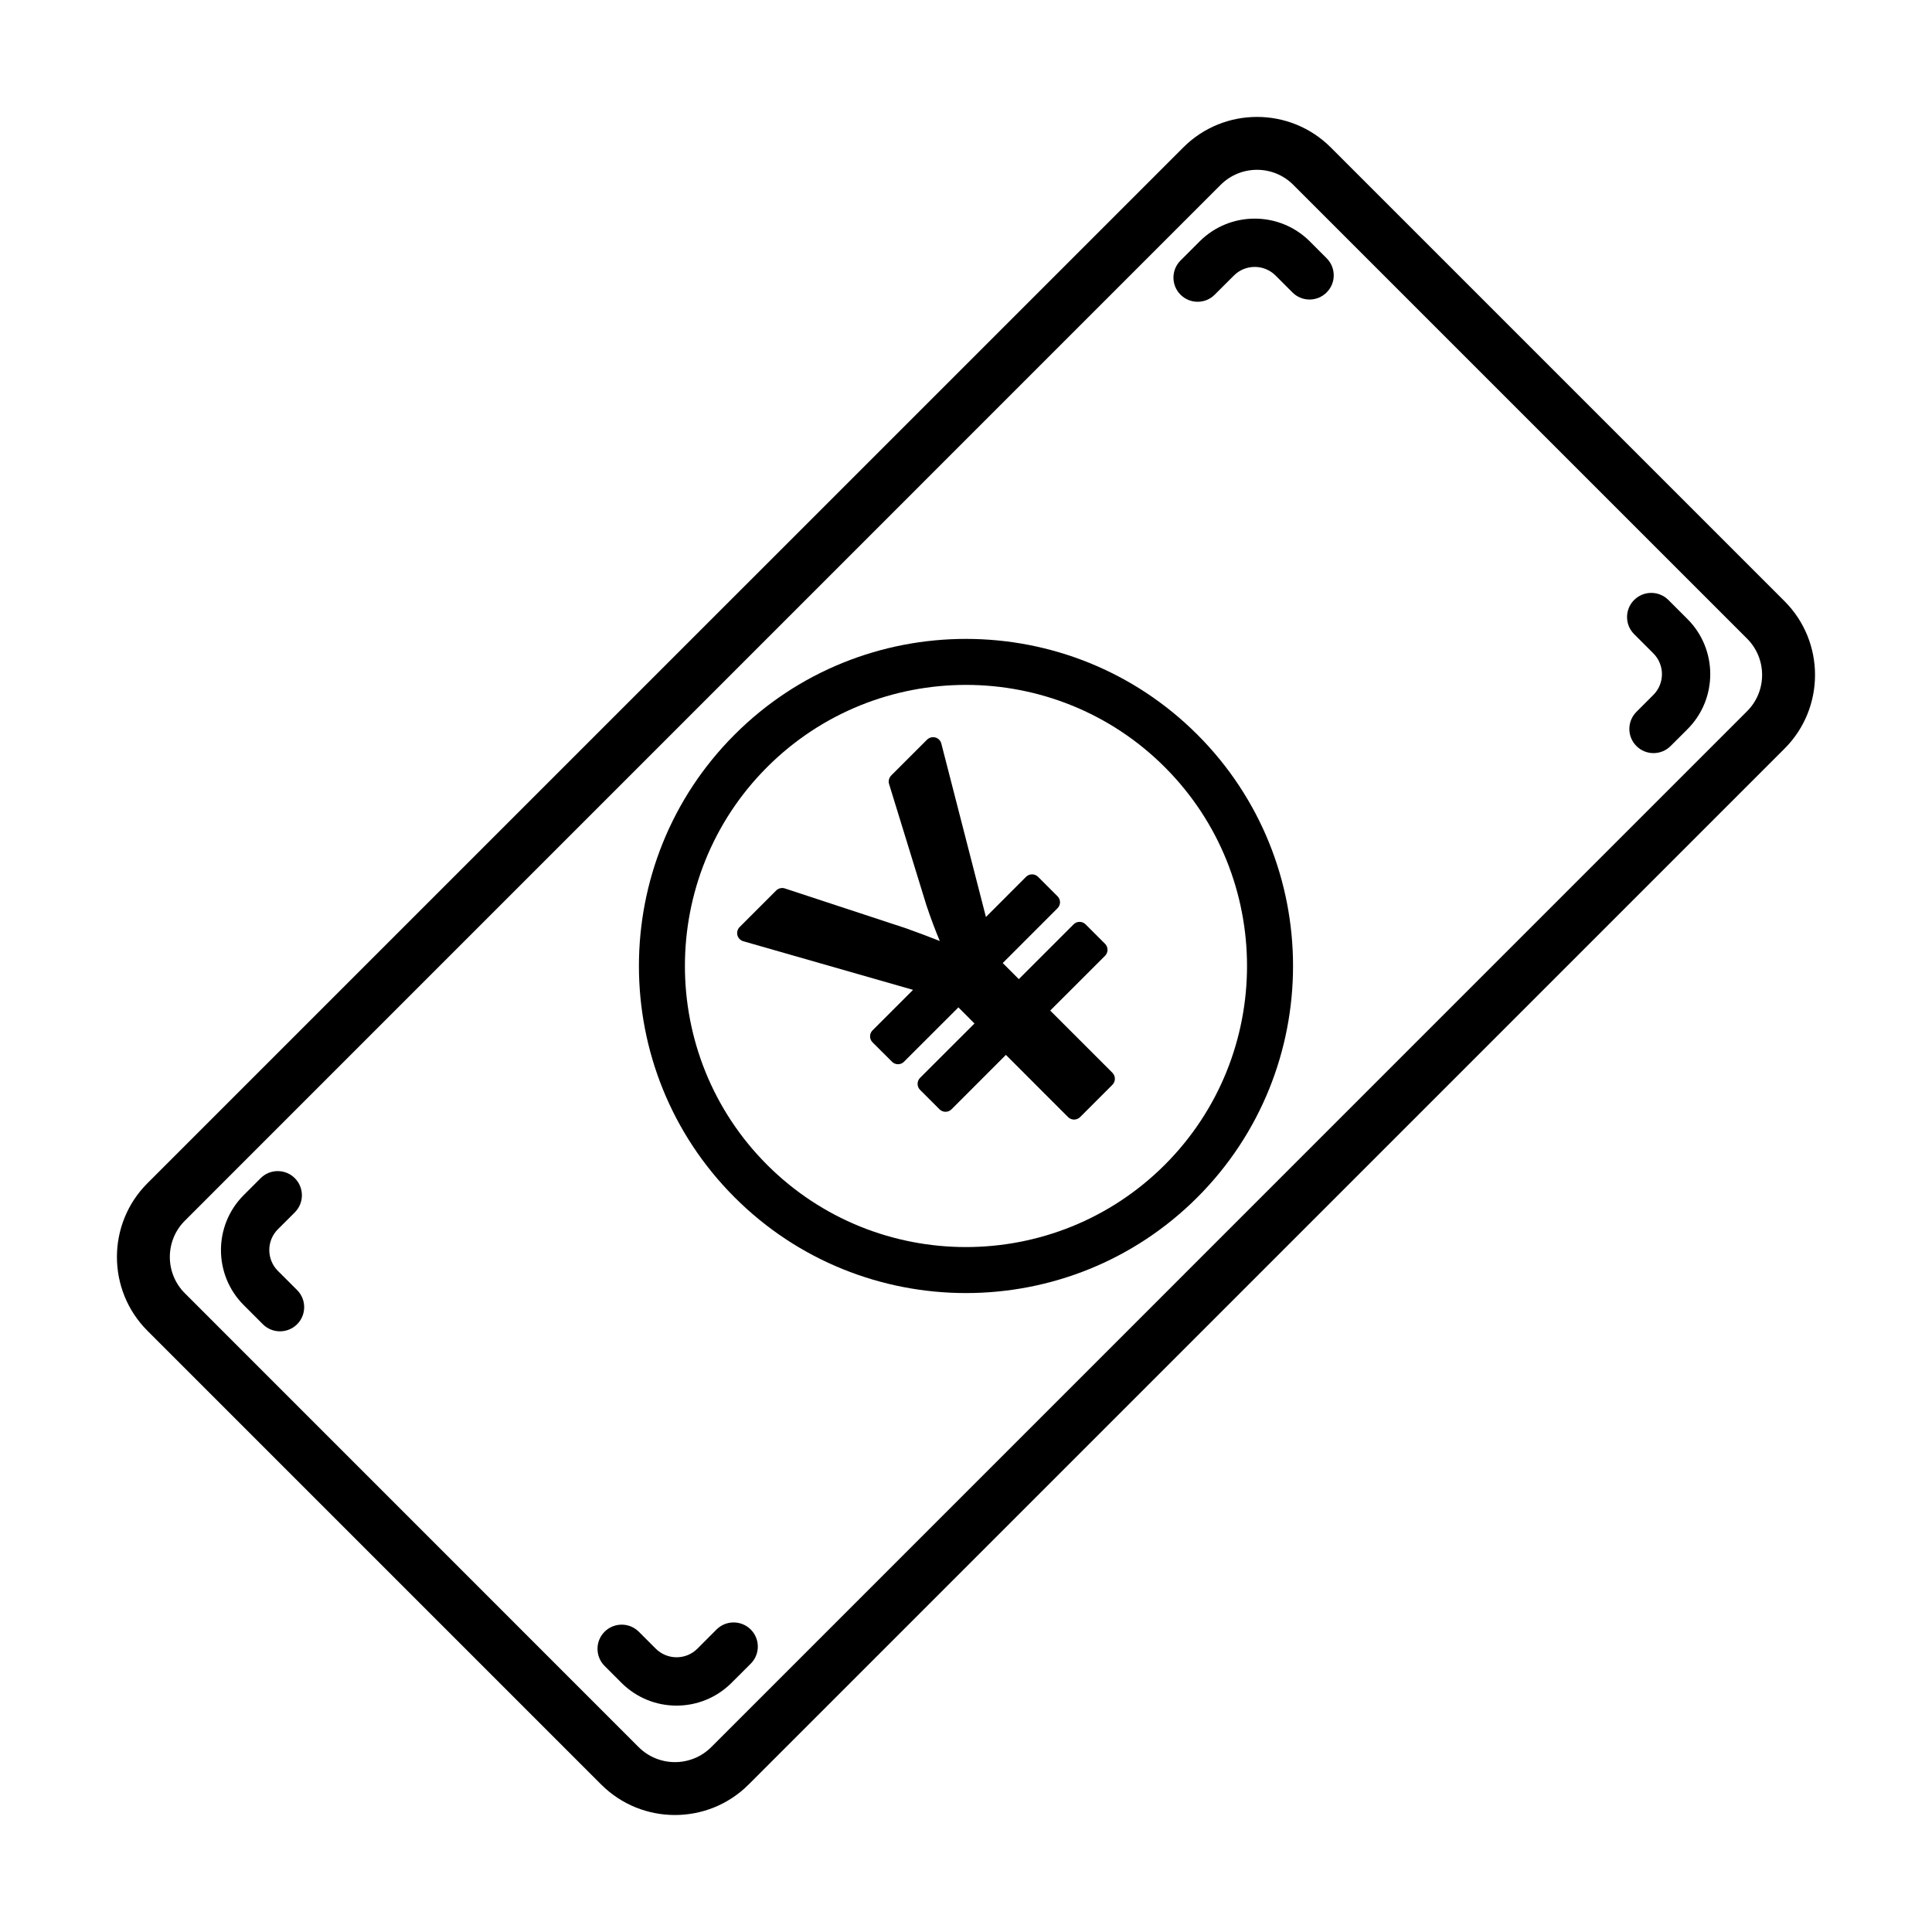
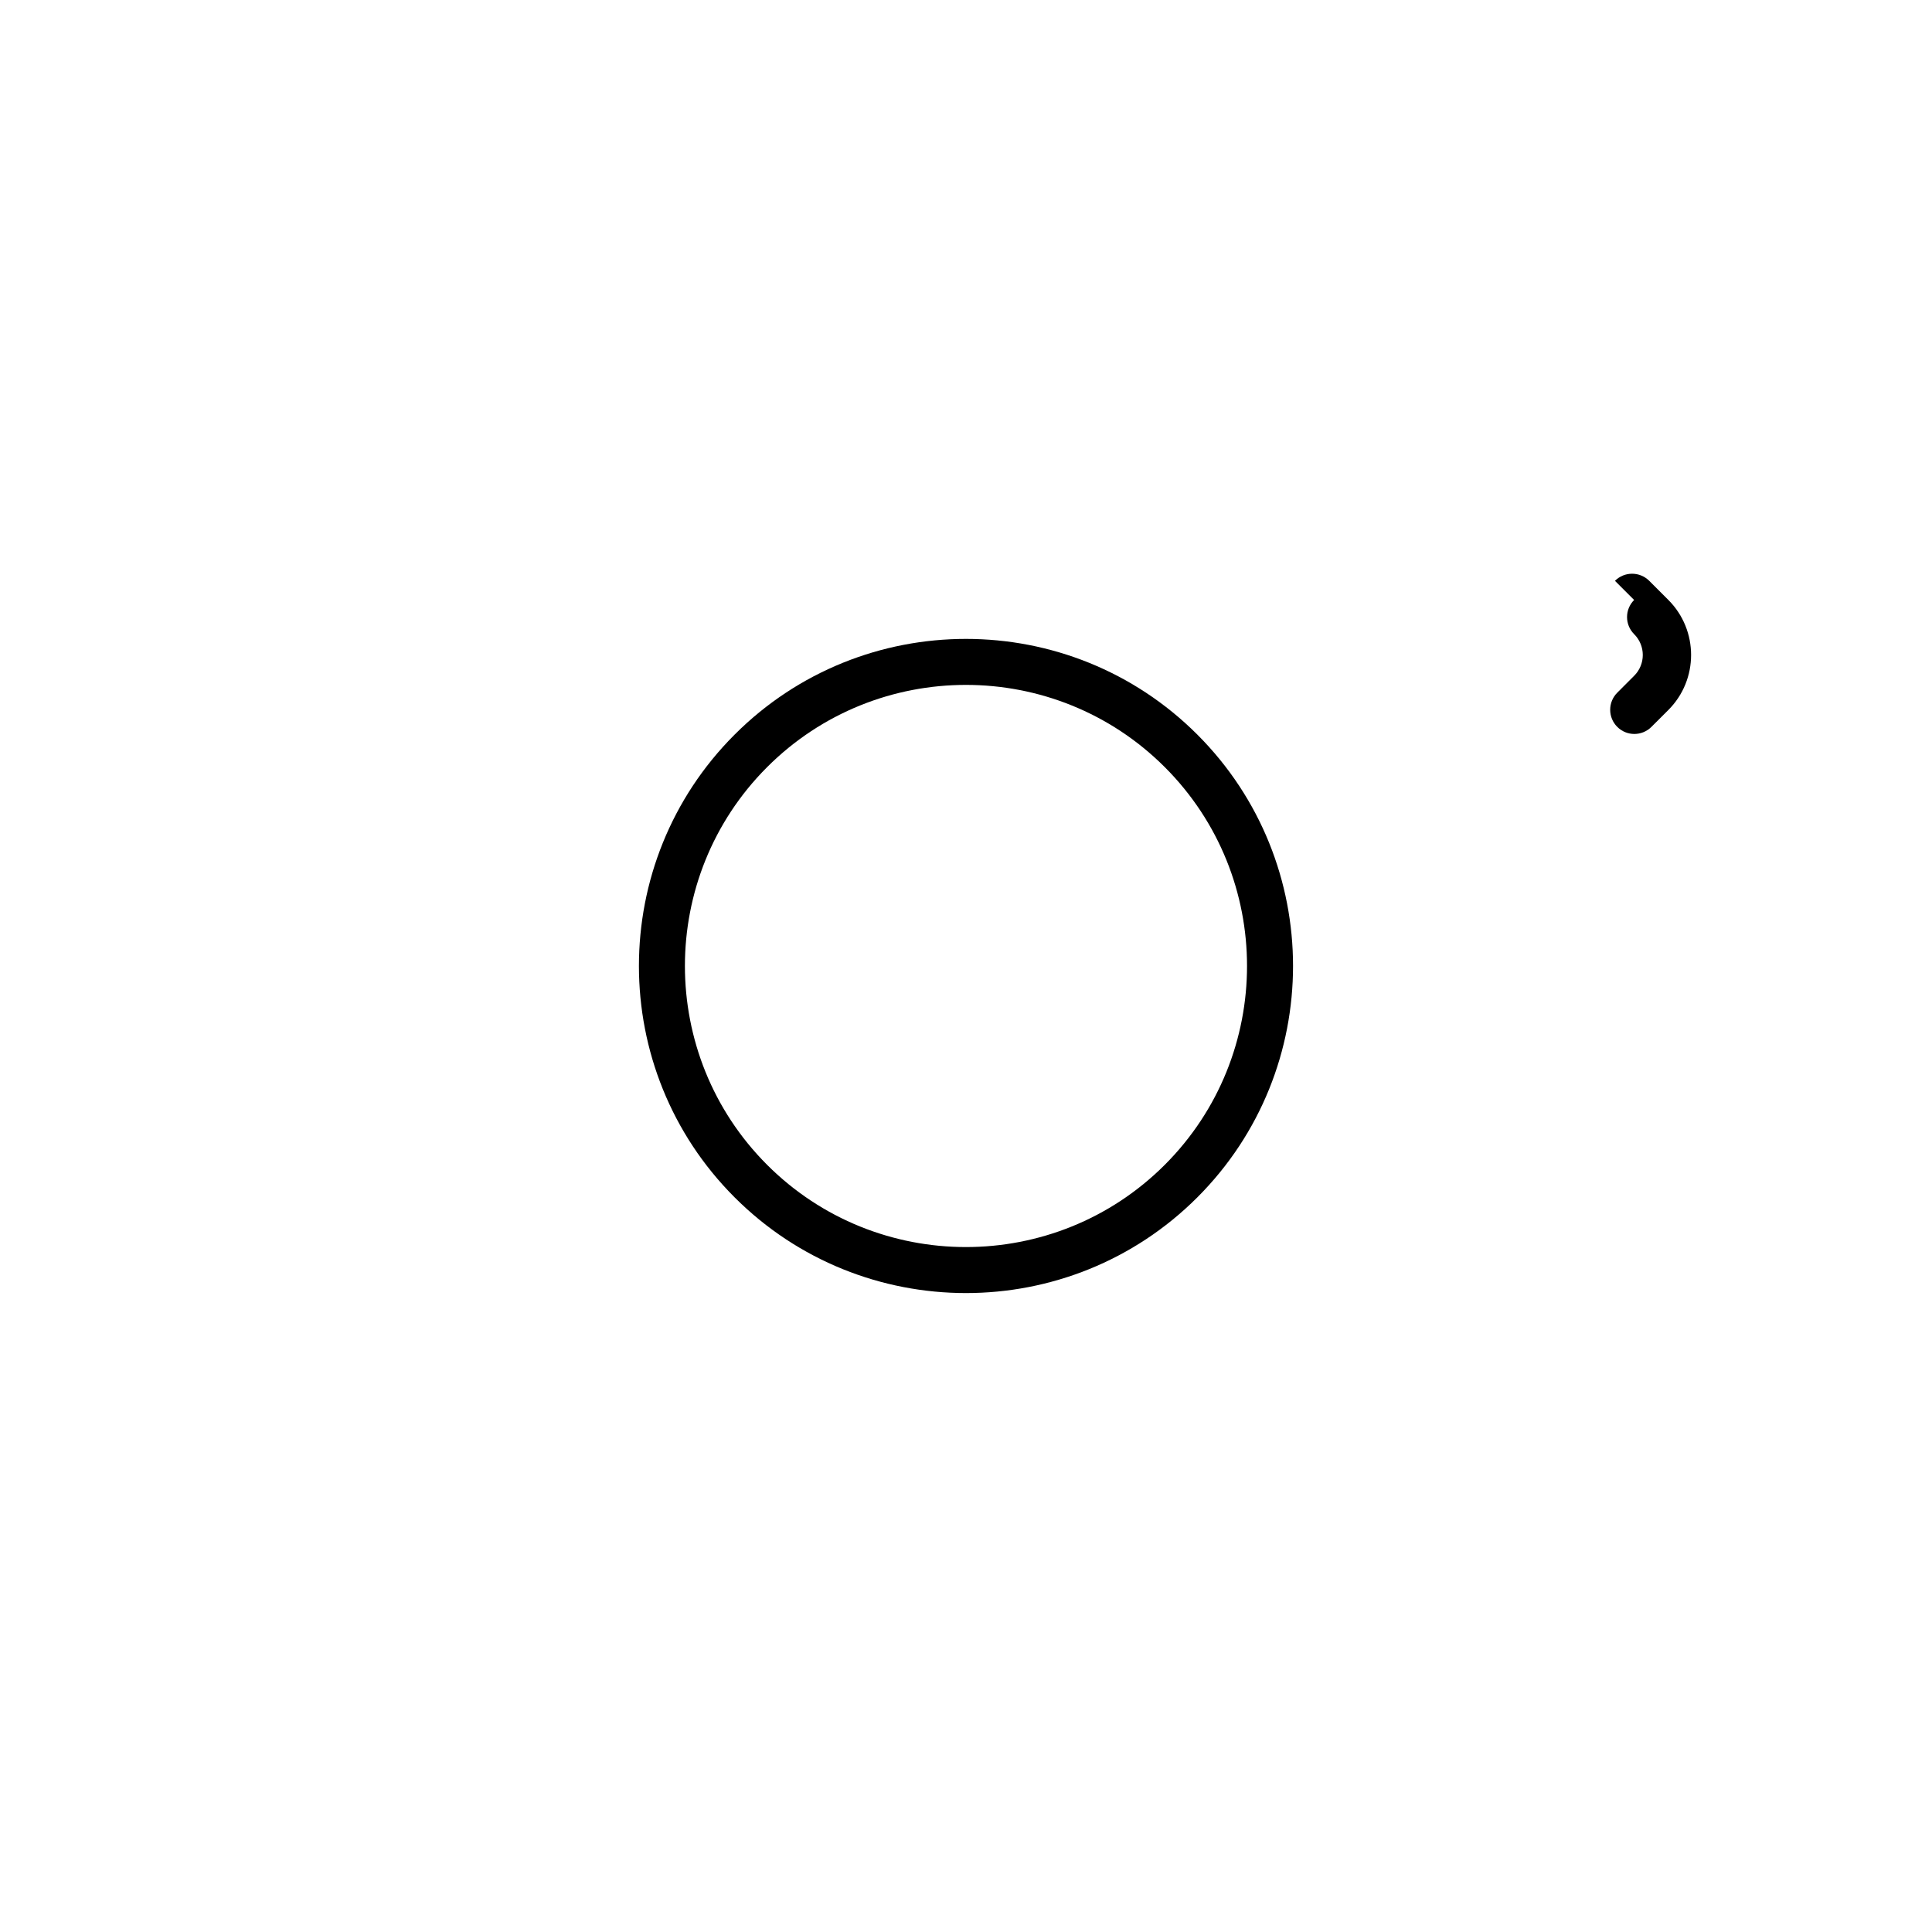
<svg xmlns="http://www.w3.org/2000/svg" fill="#000000" width="800px" height="800px" version="1.1" viewBox="144 144 512 512">
  <g>
-     <path d="m457.59 183.07-274.52 274.5c-10.777 10.777-10.777 28.309 0 39.094l120.25 120.25c10.785 10.777 28.309 10.777 39.074 0l274.52-274.51c10.785-10.77 10.785-28.312 0-39.086l-120.25-120.25c-10.777-10.777-28.312-10.777-39.074 0zm149.4 130.17c5.316 5.309 5.316 13.941 0 19.242l-274.5 274.52c-5.305 5.305-13.934 5.305-19.246 0l-120.25-120.27c-5.316-5.297-5.316-13.945 0-19.234l274.5-274.52c5.316-5.301 13.945-5.301 19.234 0.004z" />
-     <path d="m461.93 207.96-5.078 5.078c-2.5 2.504-2.5 6.559 0 9.059 2.508 2.504 6.574 2.5 9.055 0l5.09-5.078c3.047-3.043 8-3.043 11.039 0l4.481 4.481c2.5 2.504 6.555 2.504 9.055 0 2.508-2.5 2.508-6.559 0-9.059l-4.457-4.469c-8.059-8.043-21.133-8.043-29.184-0.012z" />
-     <path d="m222.74 494.94c2.488-2.5 2.5-6.555 0-9.055l-5.09-5.078c-3.047-3.047-3.047-8.012 0-11.047l4.481-4.469c2.5-2.5 2.5-6.566 0-9.062-2.5-2.5-6.555-2.5-9.055 0l-4.481 4.481c-8.051 8.039-8.051 21.125 0 29.164l5.066 5.066c2.504 2.508 6.578 2.496 9.078 0z" />
-     <path d="m333.88 575.84-5.066 5.078c-3.043 3.043-7.992 3.031-11.039-0.012l-4.481-4.481c-2.5-2.5-6.566-2.5-9.074 0-2.5 2.5-2.5 6.555 0 9.062l4.481 4.481c8.051 8.051 21.125 8.051 29.164 0l5.09-5.078c2.5-2.5 2.5-6.555 0-9.055-2.516-2.496-6.566-2.496-9.074 0.004z" />
-     <path d="m577.06 303c-2.5 2.504-2.5 6.551 0 9.055l5.078 5.078c3.059 3.043 3.059 8 0 11.043l-4.469 4.473c-2.5 2.504-2.5 6.559 0 9.059 2.508 2.504 6.555 2.5 9.055 0l4.481-4.473c8.039-8.039 8.039-21.125 0-29.172l-5.066-5.066c-2.519-2.5-6.57-2.5-9.078 0.004z" />
+     <path d="m577.06 303c-2.5 2.504-2.5 6.551 0 9.055c3.059 3.043 3.059 8 0 11.043l-4.469 4.473c-2.5 2.504-2.5 6.559 0 9.059 2.508 2.504 6.555 2.5 9.055 0l4.481-4.473c8.039-8.039 8.039-21.125 0-29.172l-5.066-5.066c-2.519-2.5-6.57-2.5-9.078 0.004z" />
    <path d="m338.68 338.68c-33.812 33.812-33.812 88.82 0 122.63 33.801 33.82 88.82 33.82 122.63 0 33.812-33.812 33.812-88.82 0-122.63-33.809-33.82-88.832-33.82-122.63 0zm114 114.01c-29.07 29.059-76.336 29.059-105.39 0-29.039-29.059-29.039-76.332 0-105.39 29.059-29.059 76.328-29.059 105.39 0 29.059 29.055 29.059 76.328 0 105.39z" />
-     <path d="m389.68 340.02-9.508 9.5c-0.578 0.59-0.797 1.449-0.559 2.246l9.922 32.223c0.02 0.012 0.02 0.023 0.02 0.047 1.082 3.234 2.254 6.363 3.5 9.34-2.656-1.062-5.512-2.133-8.984-3.379-0.02-0.004-0.031-0.016-0.059-0.02l-32.012-10.531c-0.785-0.266-1.684-0.059-2.293 0.539l-9.703 9.703c-0.559 0.559-0.777 1.379-0.578 2.152 0.195 0.77 0.797 1.375 1.559 1.598l44.98 12.883-10.734 10.734c-0.875 0.875-0.875 2.293 0 3.168l5.164 5.152c0.875 0.875 2.293 0.875 3.168 0l14.426-14.414 4.258 4.273-14.418 14.402c-0.875 0.887-0.875 2.301-0.012 3.18l5.164 5.164c0.887 0.875 2.301 0.875 3.18 0l14.414-14.426 16.48 16.488c0.875 0.875 2.301 0.875 3.18 0l8.57-8.57c0.867-0.875 0.867-2.293 0-3.18l-16.488-16.48 14.535-14.52c0.867-0.875 0.867-2.297 0-3.176l-5.164-5.16c-0.875-0.871-2.293-0.871-3.168 0l-14.523 14.52-4.262-4.262 14.516-14.52c0.887-0.875 0.887-2.297 0.012-3.168l-5.164-5.164c-0.887-0.871-2.301-0.871-3.18 0l-10.637 10.645-11.824-45.969c-0.195-0.781-0.805-1.387-1.582-1.602-0.797-0.203-1.625 0.016-2.195 0.582z" />
  </g>
</svg>